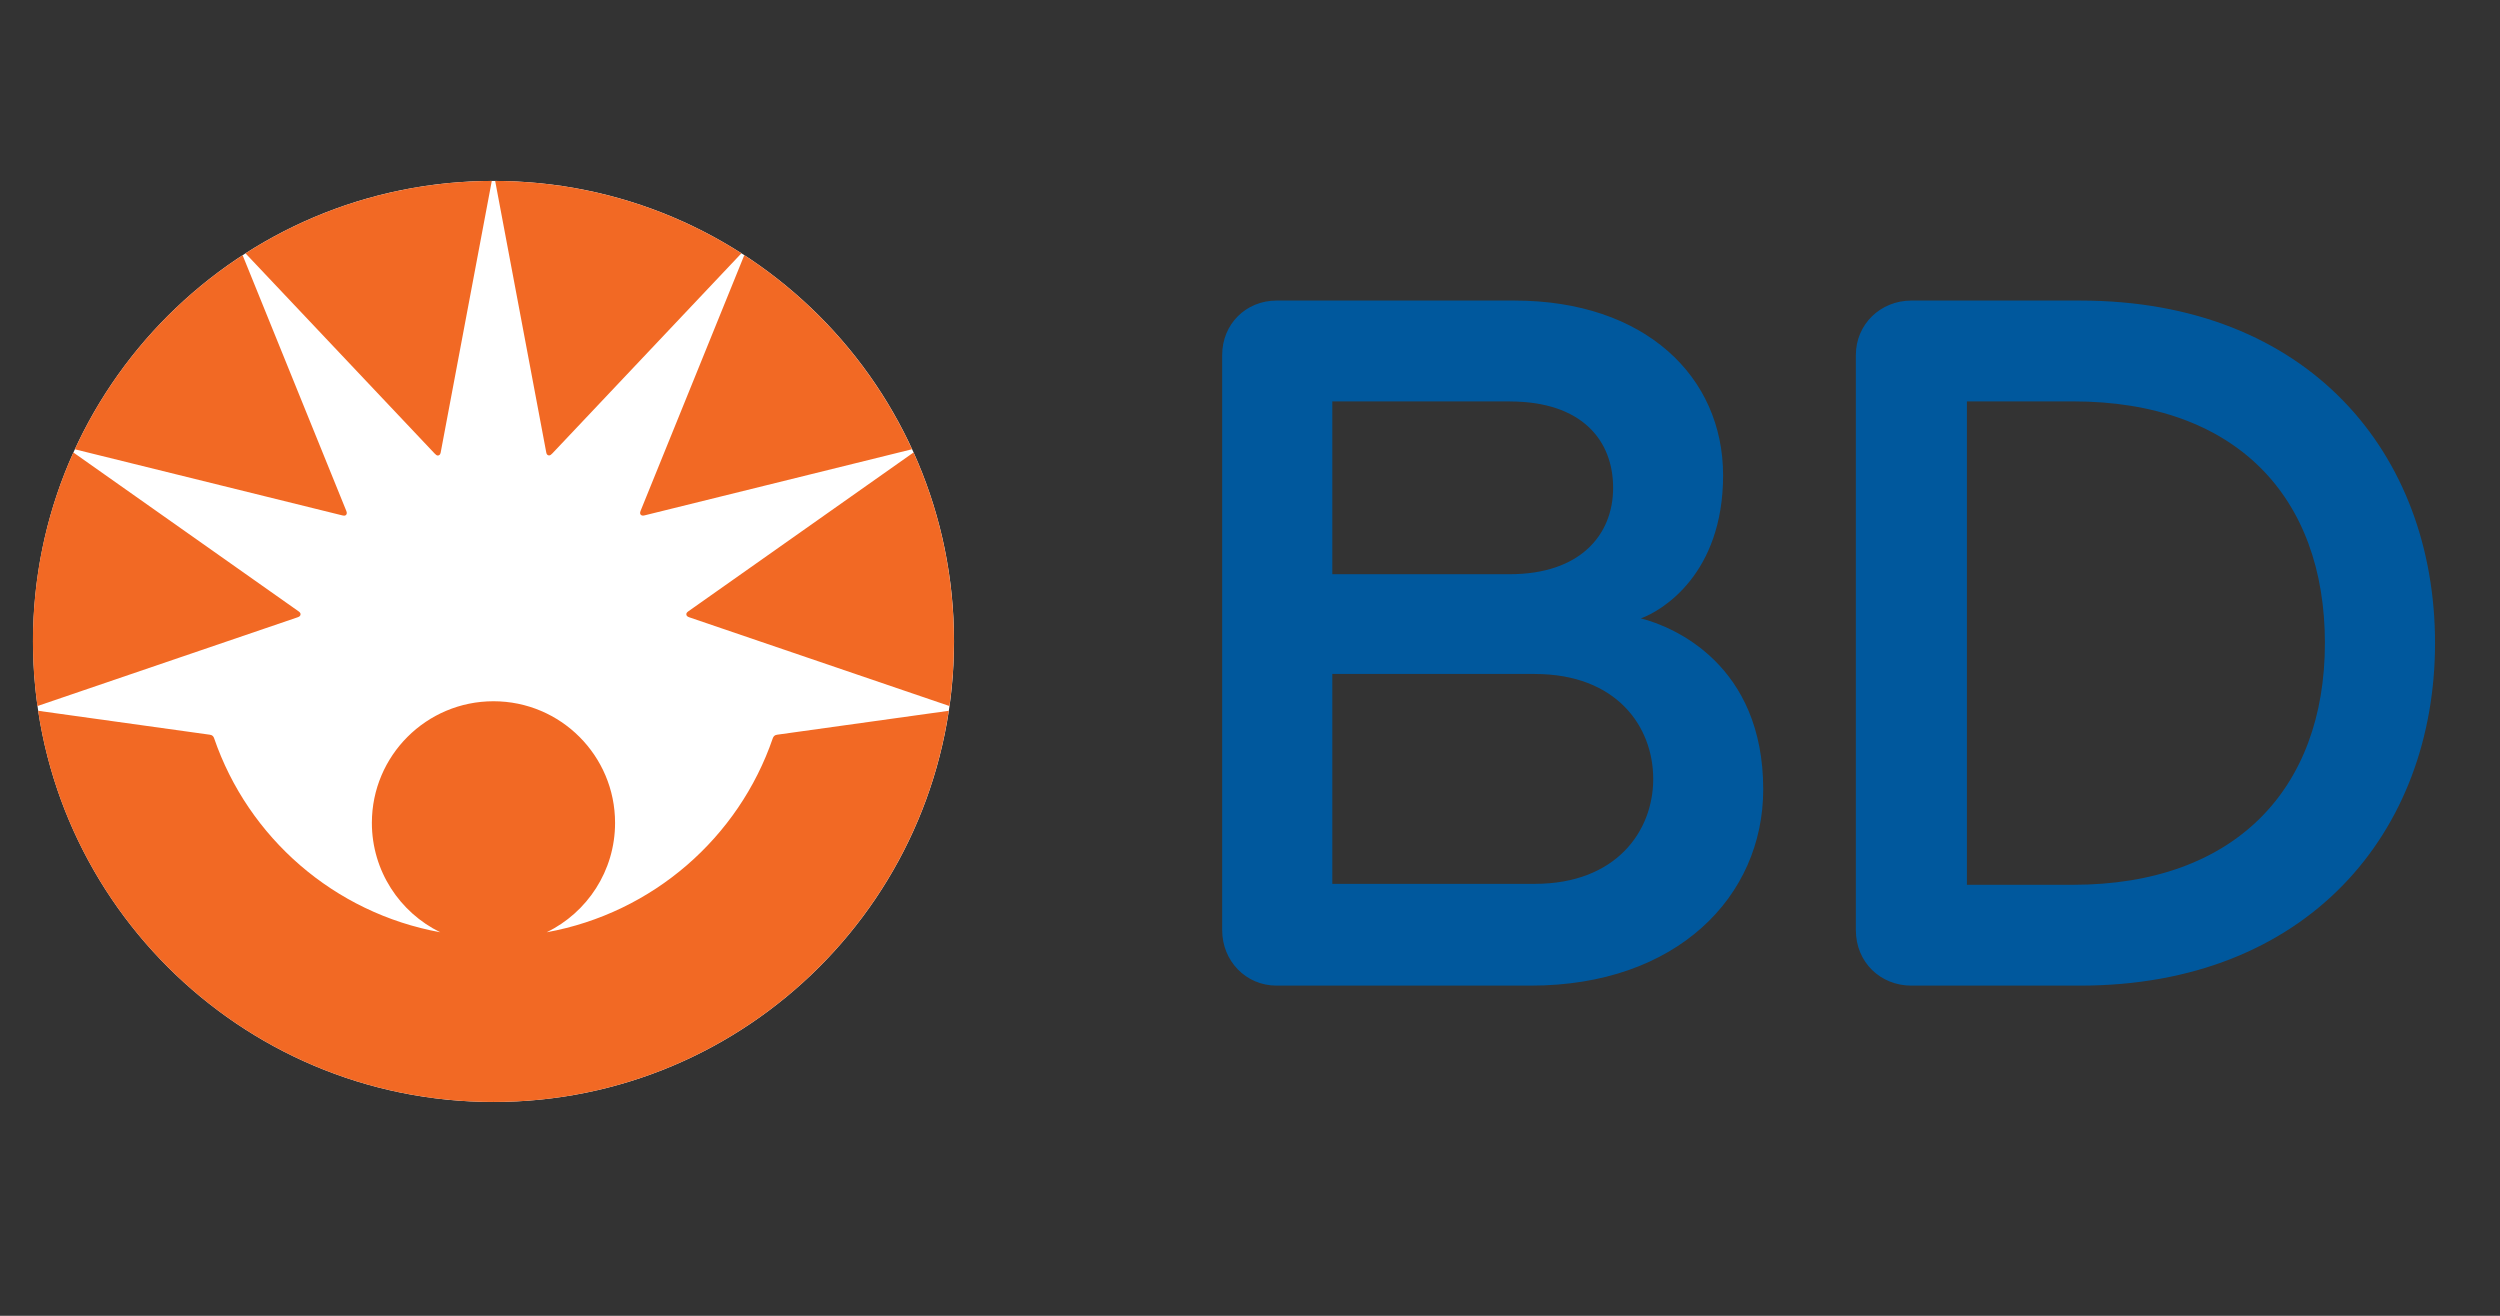
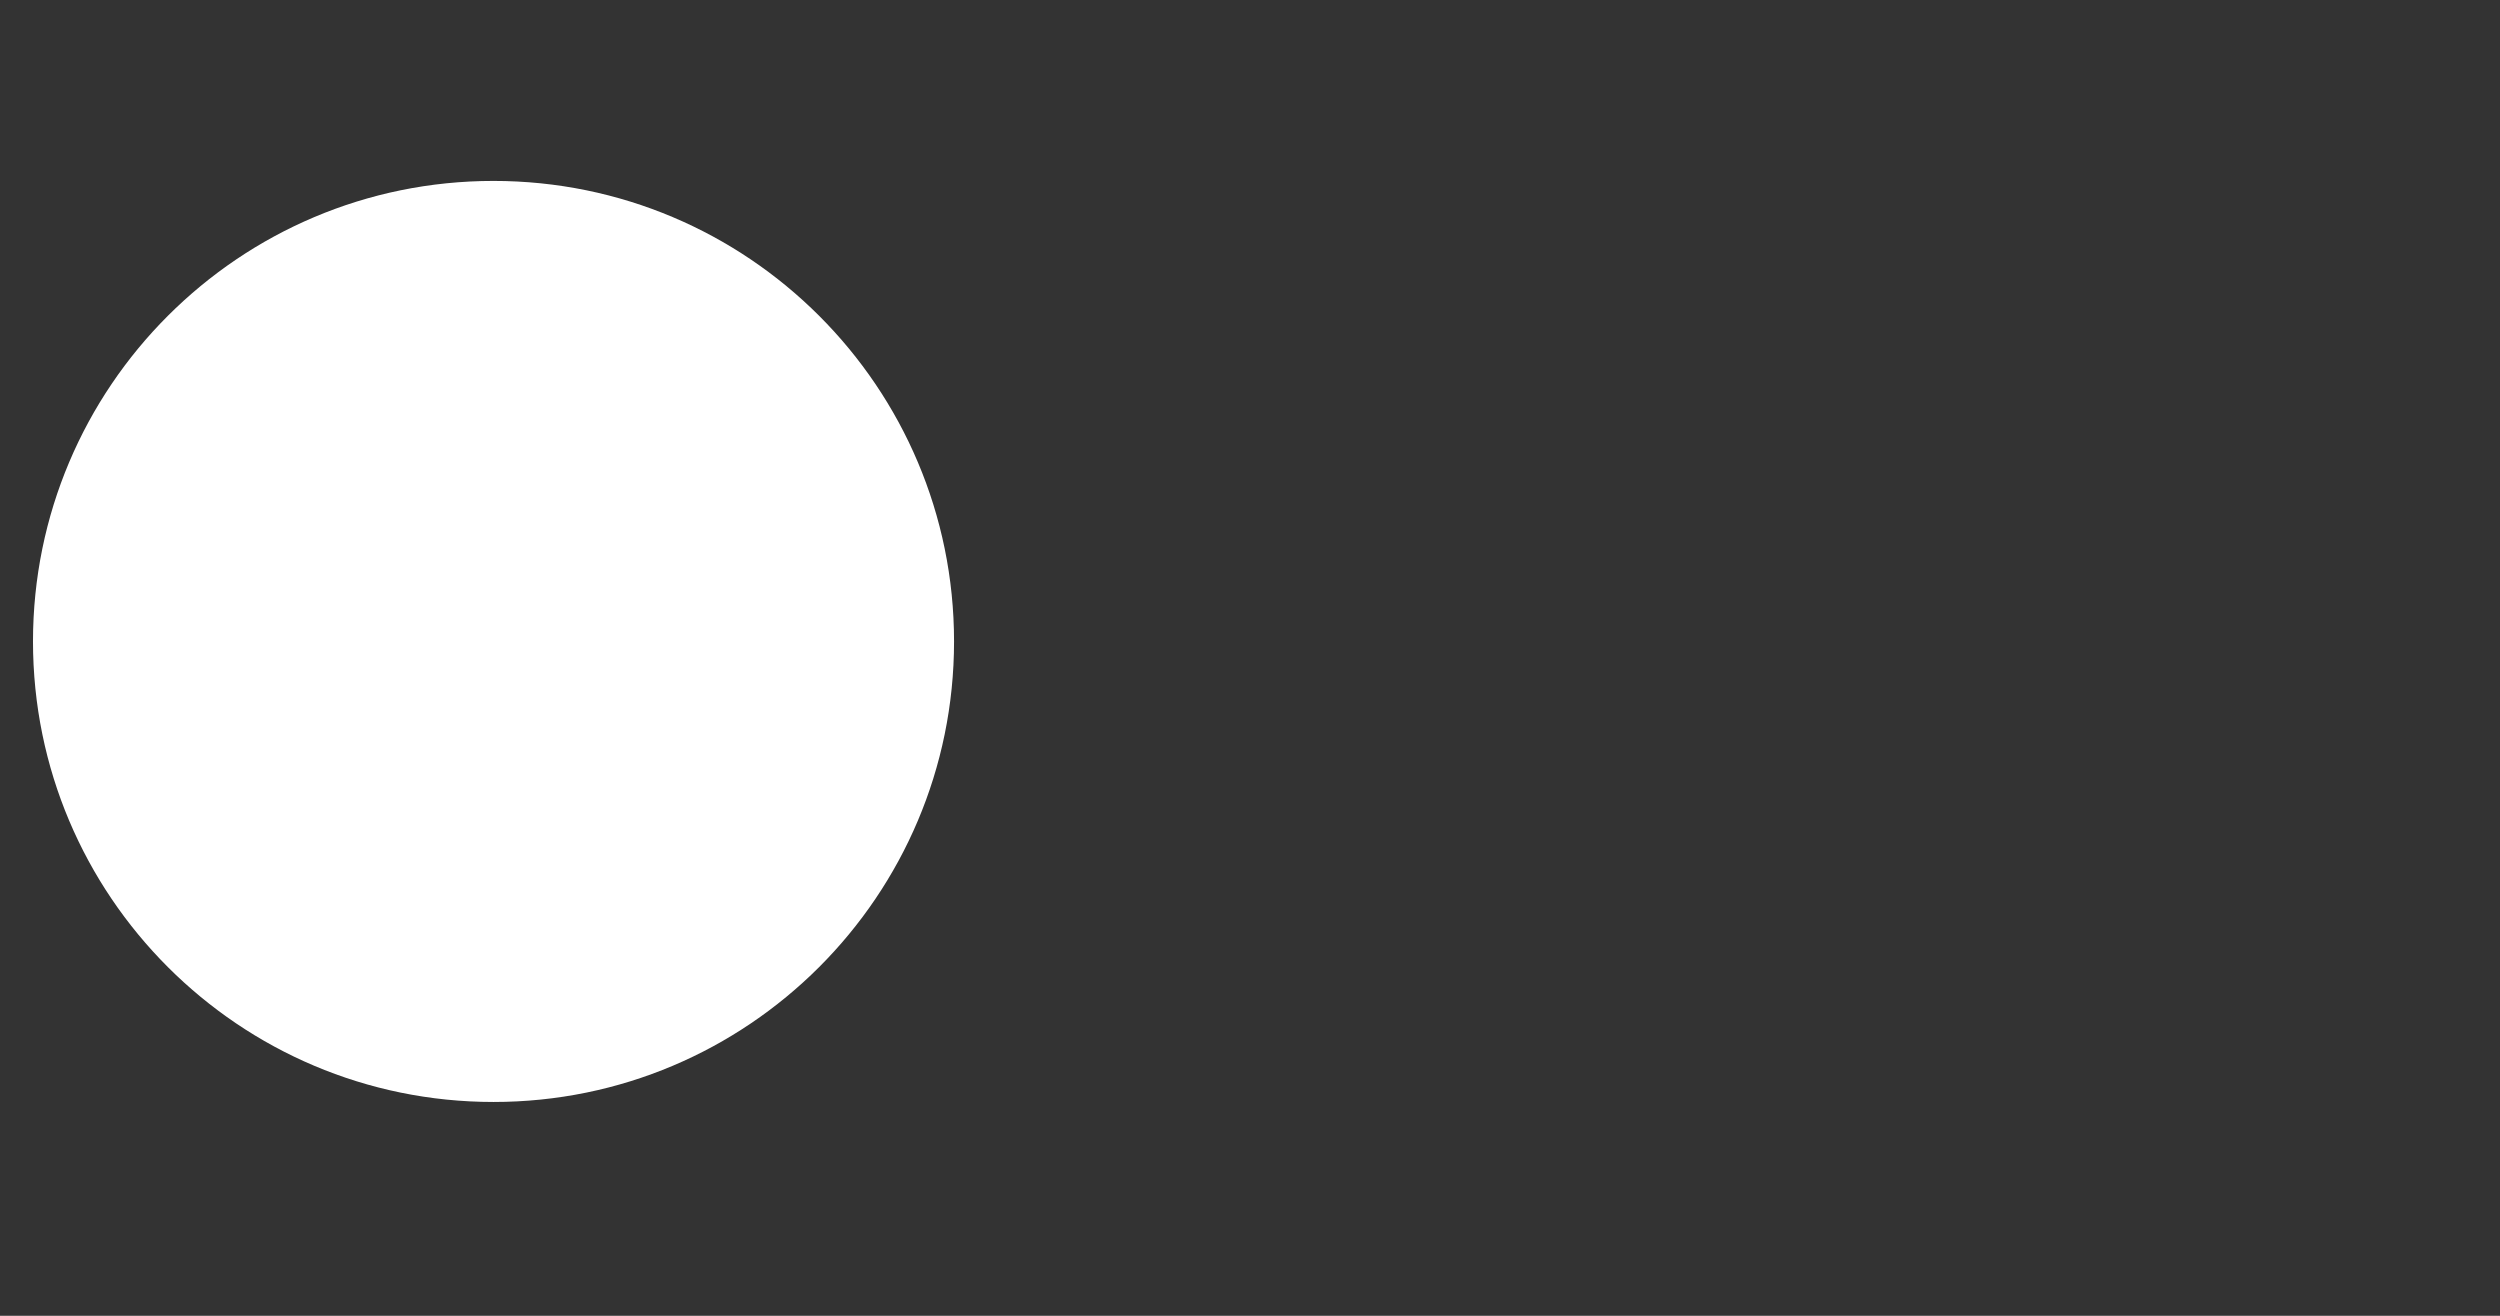
<svg xmlns="http://www.w3.org/2000/svg" width="76" height="40" viewBox="0 0 76 40" fill="none">
  <rect x="0" y="0" width="76" height="40" fill="#333333" stroke="none" />
  <path d="M29.003 19.5C29.003 27.232 22.734 33.5 15.002 33.5C7.271 33.5 1.003 27.232 1.003 19.5C1.003 11.768 7.271 5.5 15.002 5.5C22.734 5.5 29.003 11.768 29.003 19.5Z" fill="white" />
-   <path d="M46.537 29.963H38.811C37.873 29.963 37.154 29.213 37.154 28.275V10.794C37.154 9.856 37.873 9.137 38.811 9.137H46.035C50.006 9.137 52.382 11.447 52.382 14.449C52.382 17.452 50.527 18.567 49.881 18.799C50.883 19.052 53.602 20.203 53.602 23.998C53.602 27.252 50.979 29.963 46.535 29.963M45.894 12.202H40.502V17.456H45.894C48.032 17.456 49.039 16.267 49.039 14.829C49.039 13.391 48.094 12.204 45.894 12.204M46.658 20.488H40.502V26.869H46.658C49.124 26.869 50.258 25.274 50.258 23.679C50.258 22.084 49.141 20.489 46.658 20.489M63.234 29.963H58.107C57.169 29.963 56.418 29.256 56.418 28.275V10.794C56.418 9.856 57.169 9.137 58.107 9.137H63.234C70.186 9.137 74.025 13.796 74.025 19.549C74.025 25.302 70.145 29.963 63.234 29.963ZM63.018 12.202H59.794V26.898H63.018C67.936 26.898 70.677 23.99 70.677 19.55C70.677 15.11 67.982 12.202 63.018 12.202Z" fill="#00589D" />
-   <path d="M9.047 18.766C9 18.781 1.137 21.464 1.137 21.464C1.047 20.822 1 20.166 1 19.5C1 17.453 1.439 15.508 2.23 13.755C2.23 13.755 9.035 18.556 9.077 18.585C9.119 18.615 9.137 18.642 9.137 18.672C9.137 18.727 9.094 18.749 9.047 18.766ZM14.95 5.5C12.193 5.511 9.624 6.316 7.463 7.701C7.463 7.701 13.022 13.588 13.21 13.784C13.248 13.824 13.276 13.848 13.31 13.848C13.344 13.848 13.383 13.827 13.396 13.761C13.468 13.375 14.95 5.502 14.95 5.502M10.542 15.597C10.542 15.581 10.54 15.561 10.526 15.528C10.511 15.489 7.375 7.758 7.375 7.758C5.164 9.196 3.385 11.241 2.274 13.658C2.274 13.658 10.336 15.651 10.395 15.665C10.419 15.671 10.441 15.676 10.466 15.676C10.508 15.676 10.542 15.643 10.542 15.598M20.954 18.766C21.001 18.781 28.864 21.464 28.864 21.464C28.954 20.822 29.001 20.166 29.001 19.5C29.001 17.453 28.562 15.508 27.772 13.755C27.772 13.755 20.966 18.556 20.924 18.585C20.883 18.615 20.864 18.642 20.864 18.672C20.864 18.727 20.907 18.749 20.954 18.766ZM16.607 13.759C16.618 13.824 16.657 13.845 16.692 13.845C16.727 13.845 16.754 13.822 16.793 13.782C16.979 13.585 22.54 7.699 22.54 7.699C20.377 6.316 17.809 5.511 15.053 5.5C15.053 5.5 16.534 13.373 16.607 13.759ZM19.536 15.675C19.56 15.675 19.582 15.671 19.608 15.664C19.666 15.649 27.727 13.657 27.727 13.657C26.616 11.24 24.837 9.196 22.627 7.756C22.627 7.756 19.491 15.489 19.475 15.527C19.462 15.56 19.459 15.58 19.459 15.596C19.459 15.64 19.494 15.673 19.536 15.673" fill="#F26924" />
-   <path d="M15.002 33.5C22.018 33.5 27.828 28.338 28.843 21.608L23.626 22.335C23.545 22.345 23.512 22.389 23.492 22.445C22.458 25.459 19.852 27.753 16.619 28.341C17.849 27.741 18.698 26.478 18.698 25.015C18.698 22.973 17.043 21.318 15.002 21.318C12.96 21.318 11.305 22.974 11.305 25.015C11.305 26.476 12.154 27.741 13.384 28.341C10.151 27.753 7.545 25.459 6.51 22.445C6.49 22.387 6.458 22.345 6.377 22.335L1.158 21.608C2.175 28.339 7.985 33.5 15.002 33.5Z" fill="#F26924" />
</svg>